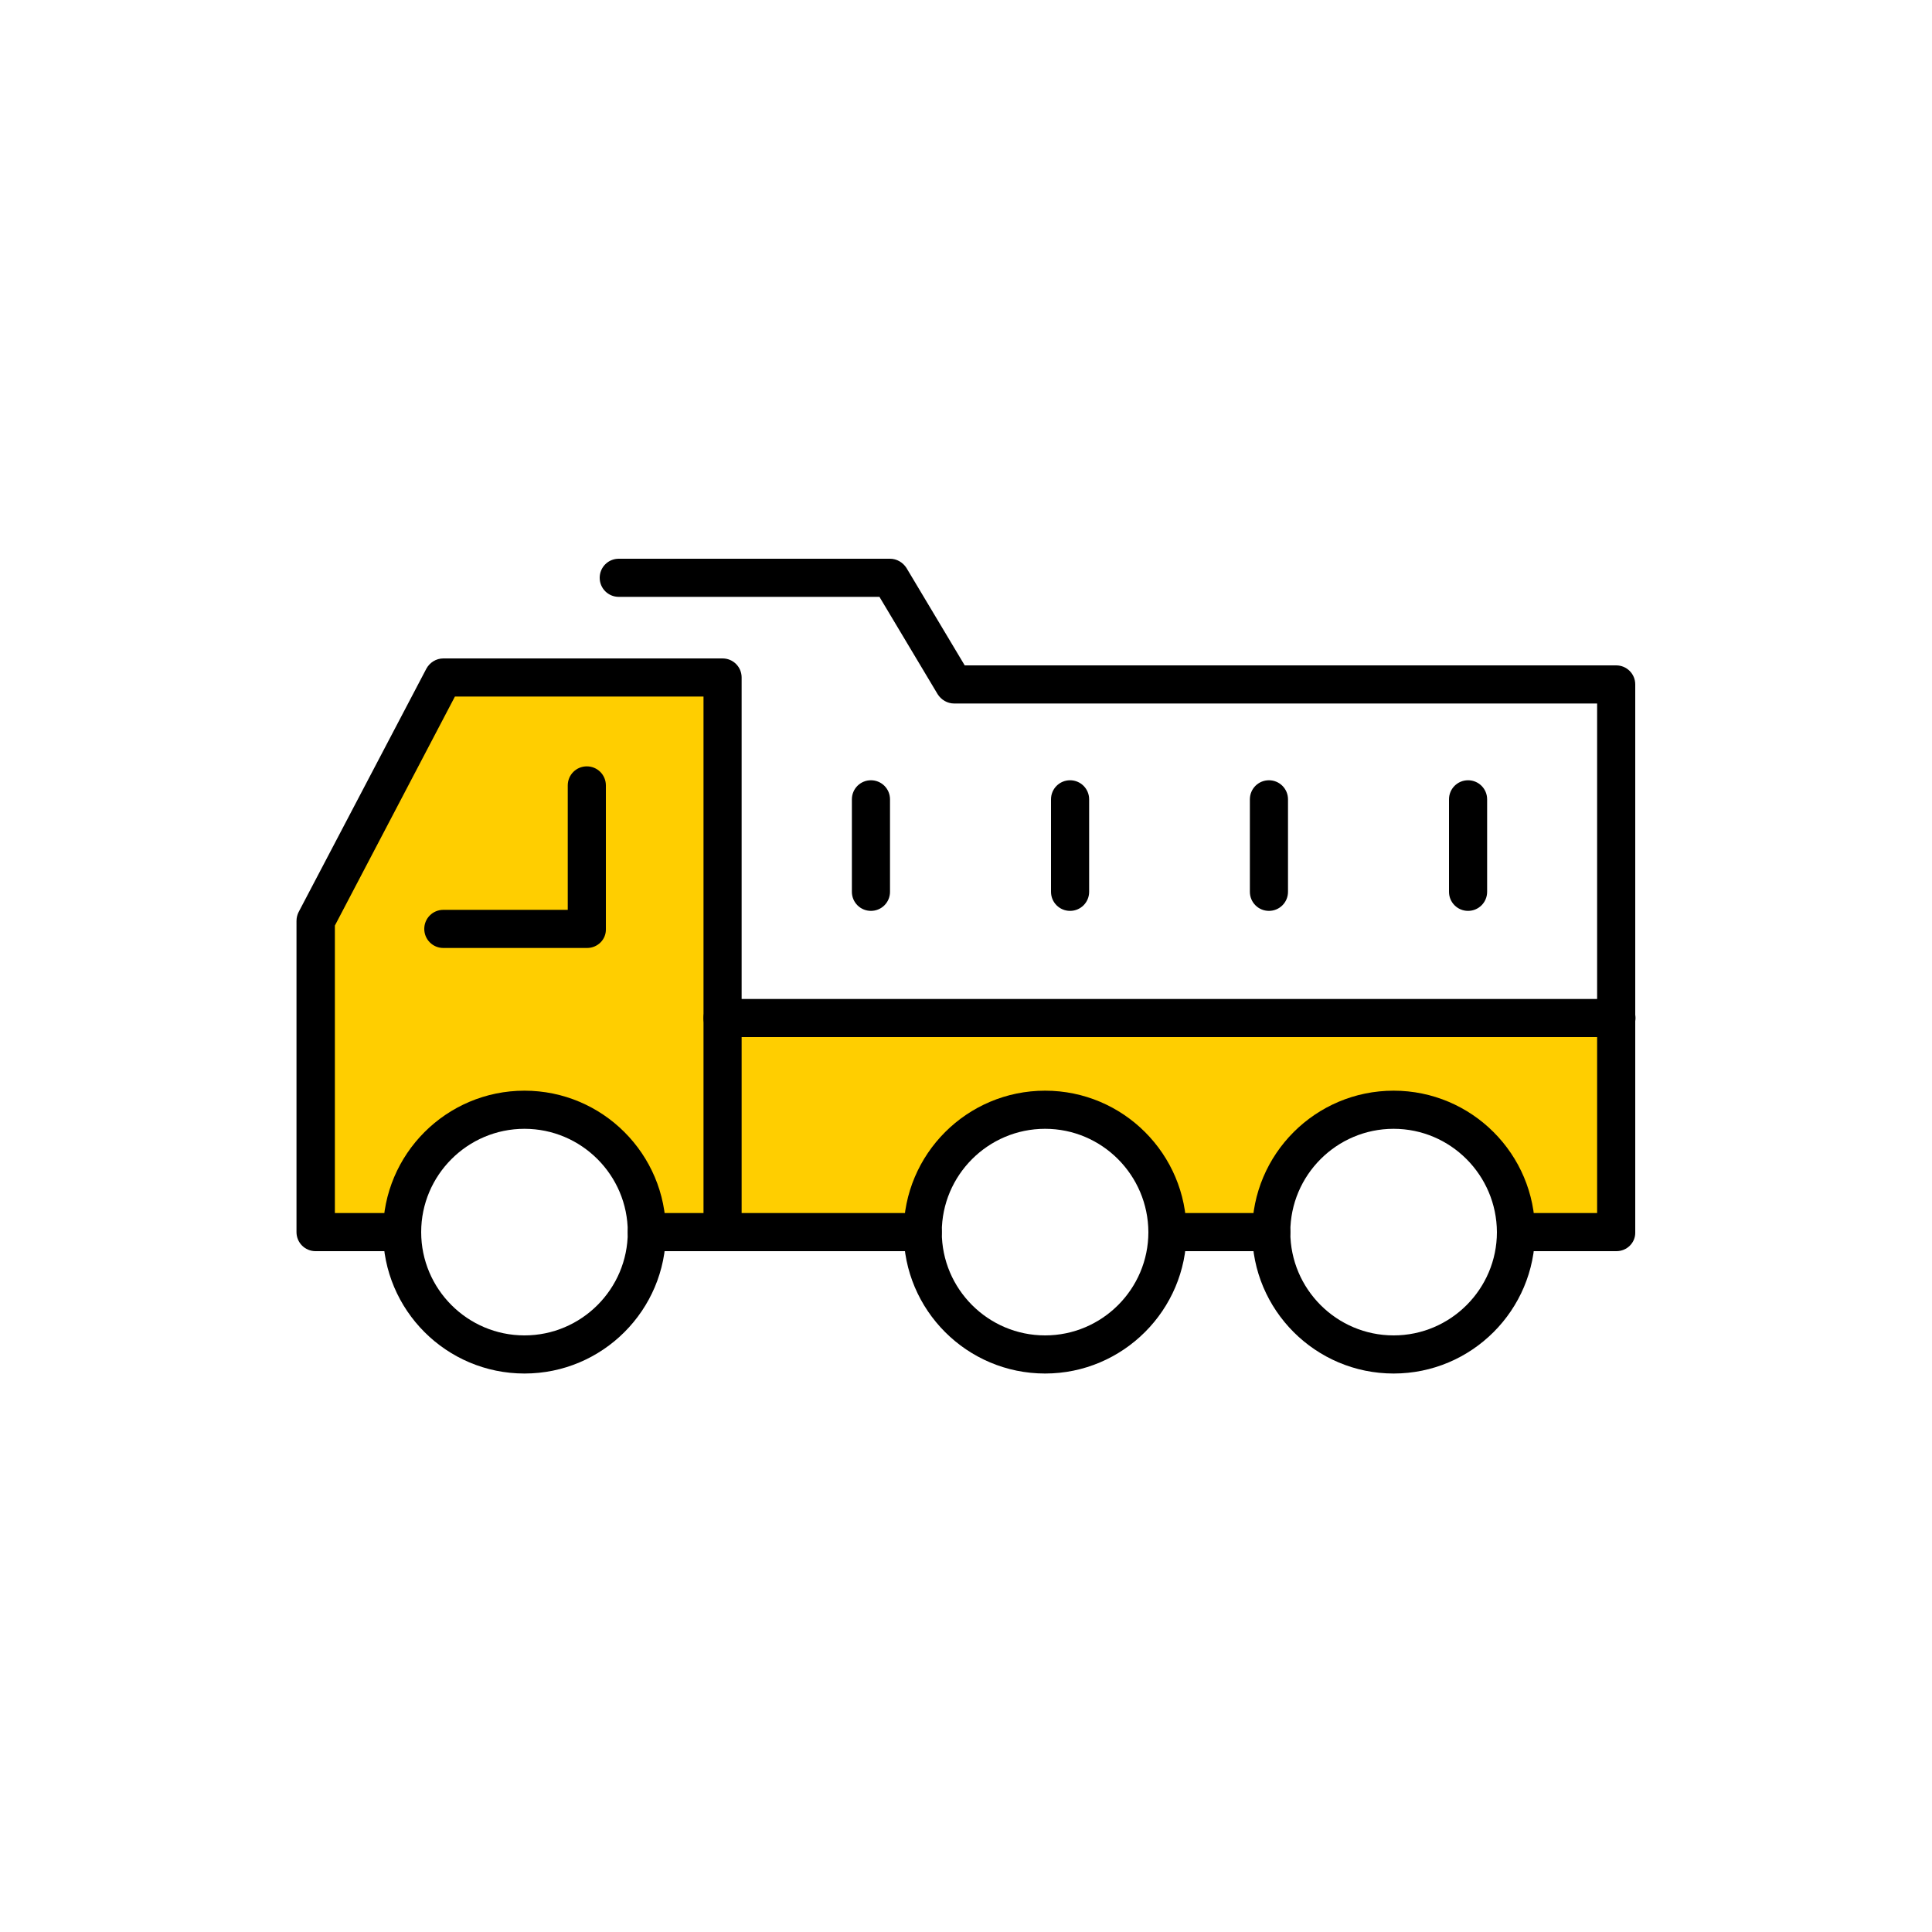
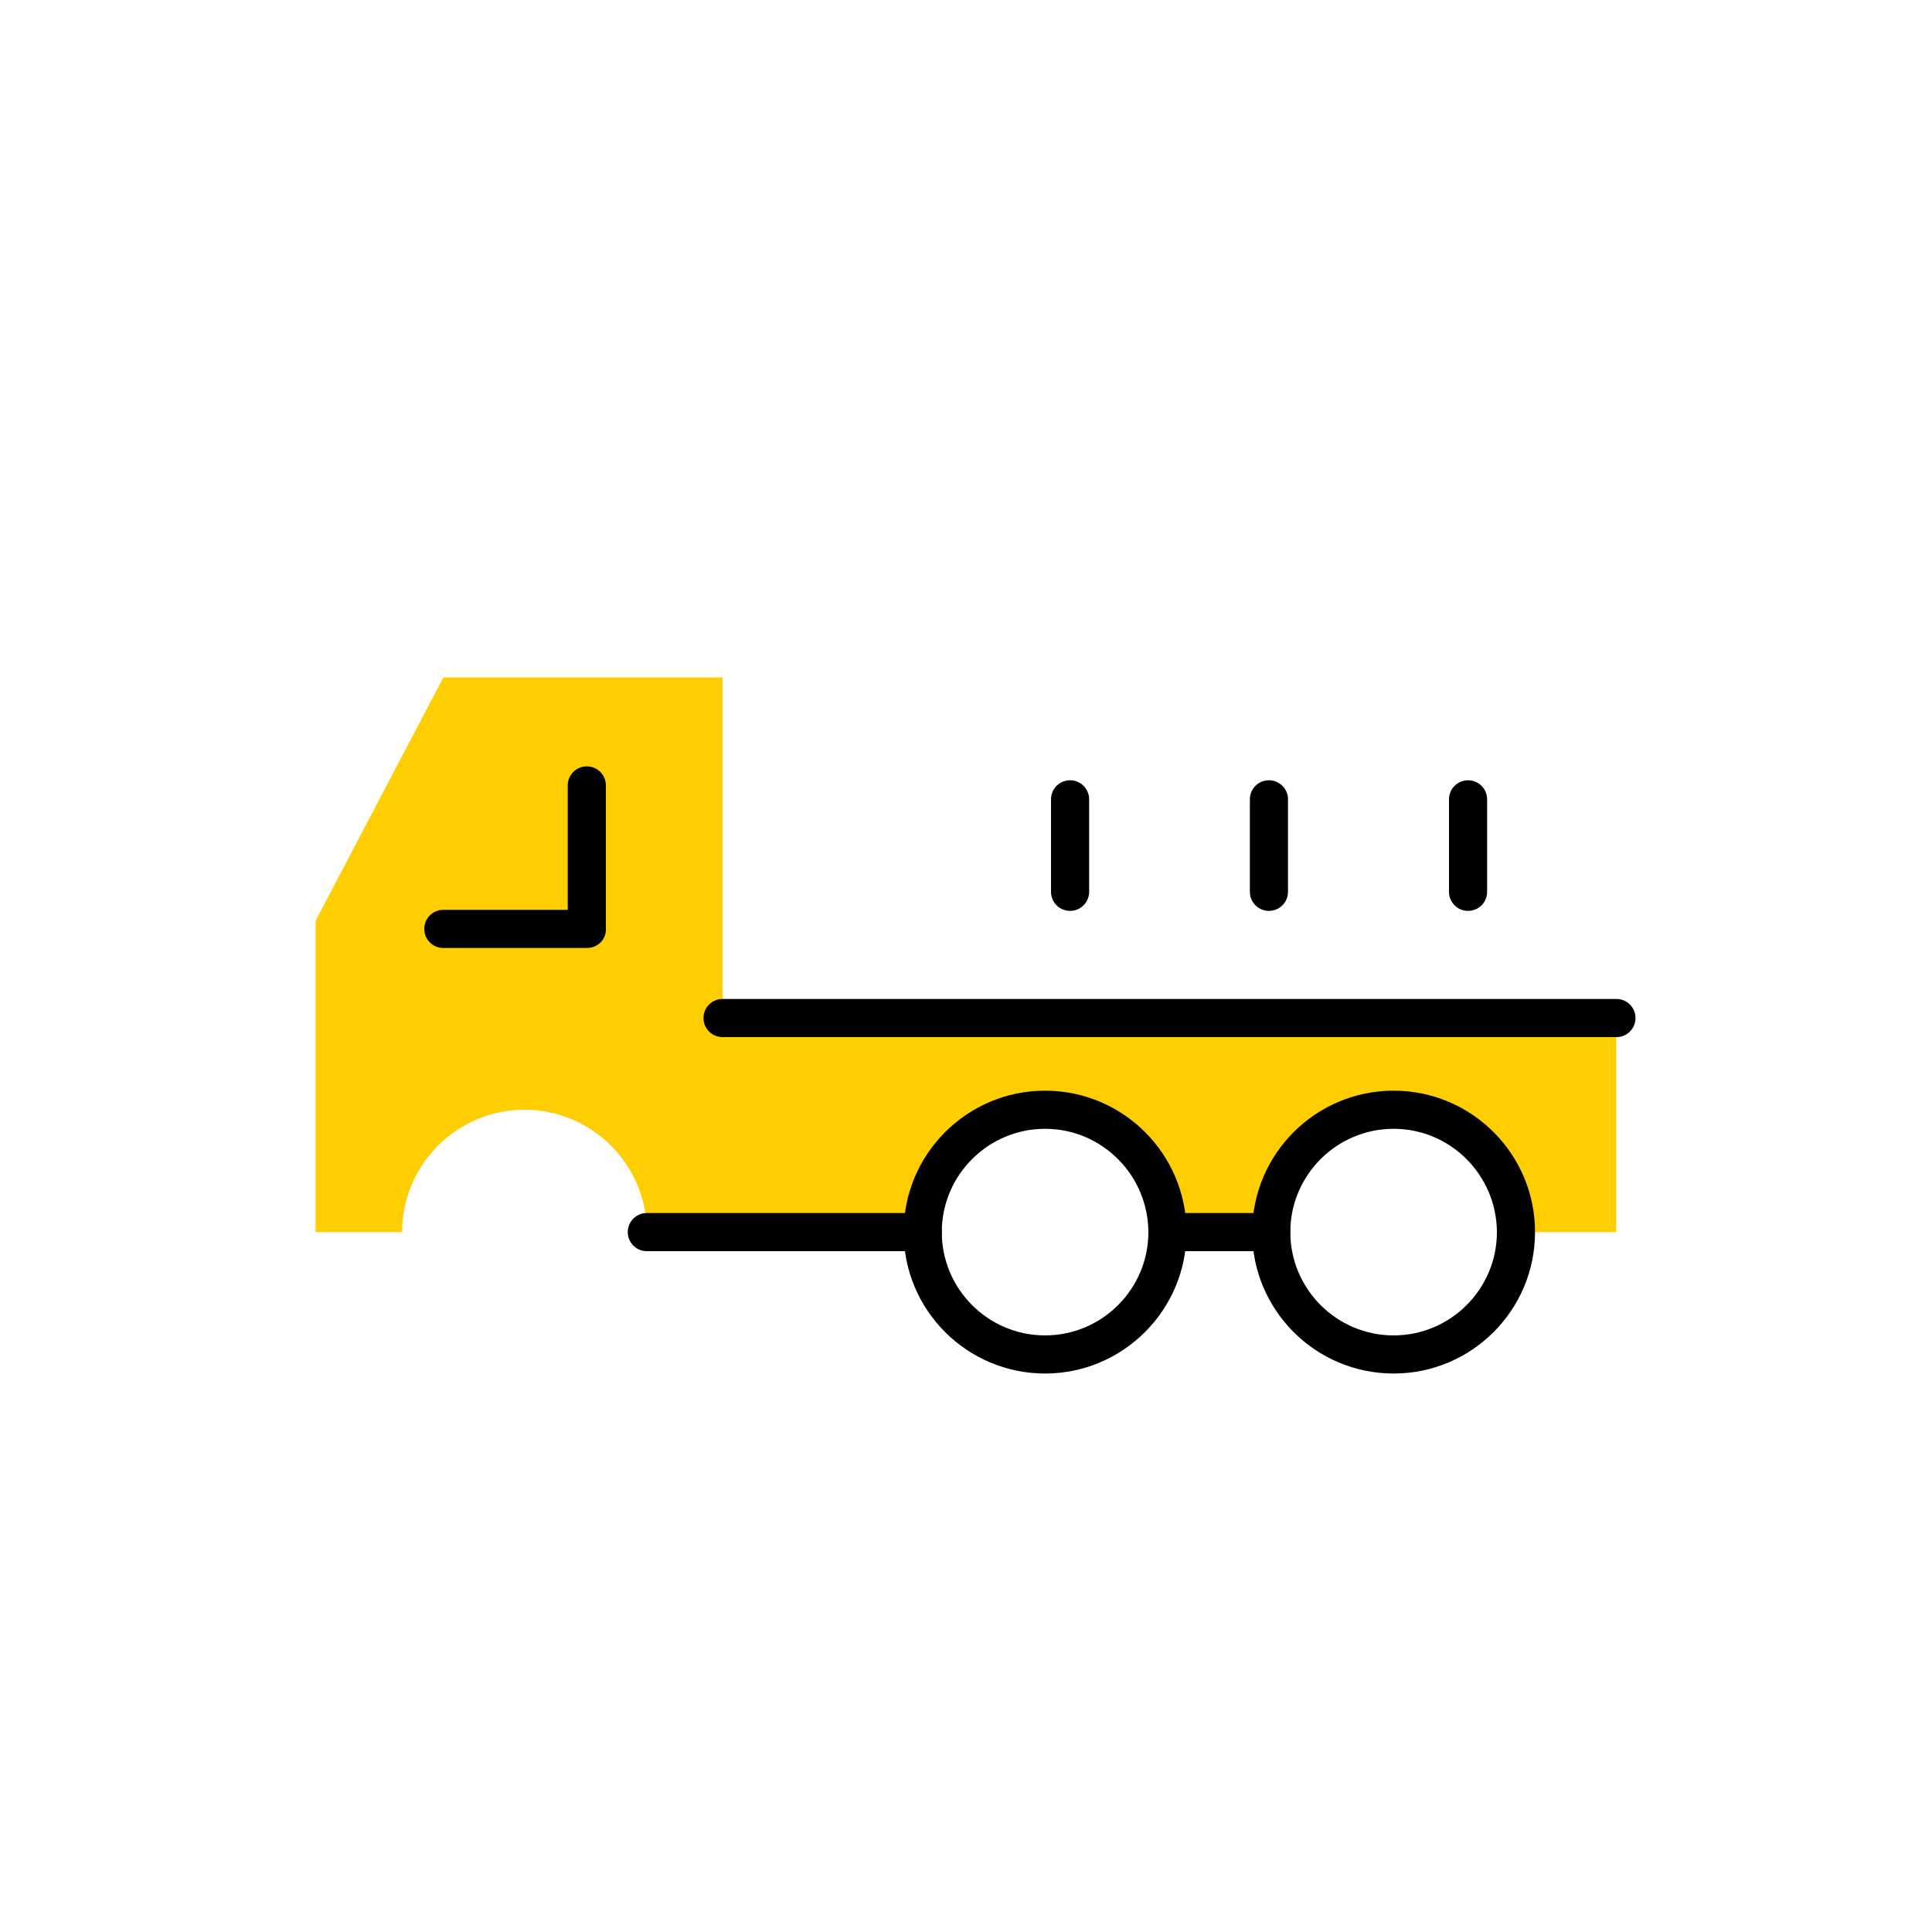
<svg xmlns="http://www.w3.org/2000/svg" version="1.1" id="Vrstva_1" x="0px" y="0px" viewBox="0 0 75 75" style="enable-background:new 0 0 75 75;" xml:space="preserve">
  <style type="text/css">
	.st0{fill:none;}
	.st1{fill:#FFCE00;}
</style>
  <path class="st0" d="M74.63,75H0.37C0.17,75,0,74.83,0,74.63V0.37C0,0.17,0.17,0,0.37,0h74.26C74.83,0,75,0.17,75,0.37v74.26  C75,74.83,74.83,75,74.63,75z M0.74,74.26h73.51V0.74H0.74V74.26z" />
  <g>
    <path class="st1" d="M28.05,39.52v8.31h7.76c0-2.62,2.13-4.75,4.75-4.75s4.75,2.13,4.75,4.75h4.03c0-2.62,2.13-4.75,4.75-4.75   s4.75,2.13,4.75,4.75h3.9v-8.31H28.05z" />
    <path class="st1" d="M17.21,26.3l-4.96,9.45v12.08h3.36c0-2.62,2.13-4.75,4.75-4.75s4.75,2.13,4.75,4.75h2.94V26.3H17.21z" />
-     <path d="M20.36,53.32c-3.03,0-5.49-2.46-5.49-5.49c0-3.03,2.46-5.49,5.49-5.49s5.49,2.46,5.49,5.49   C25.85,50.86,23.39,53.32,20.36,53.32z M20.36,43.82c-2.21,0-4.01,1.8-4.01,4.01c0,2.21,1.8,4.01,4.01,4.01   c2.21,0,4.01-1.8,4.01-4.01C24.37,45.62,22.57,43.82,20.36,43.82z" />
    <path d="M40.57,53.32c-3.03,0-5.49-2.46-5.49-5.49c0-3.03,2.46-5.49,5.49-5.49c3.03,0,5.49,2.46,5.49,5.49   C46.06,50.86,43.59,53.32,40.57,53.32z M40.57,43.82c-2.21,0-4.01,1.8-4.01,4.01c0,2.21,1.8,4.01,4.01,4.01   c2.21,0,4.01-1.8,4.01-4.01C44.57,45.62,42.78,43.82,40.57,43.82z" />
    <path d="M54.1,53.32c-3.03,0-5.49-2.46-5.49-5.49c0-3.03,2.46-5.49,5.49-5.49c3.03,0,5.49,2.46,5.49,5.49   C59.59,50.86,57.13,53.32,54.1,53.32z M54.1,43.82c-2.21,0-4.01,1.8-4.01,4.01c0,2.21,1.8,4.01,4.01,4.01   c2.21,0,4.01-1.8,4.01-4.01C58.1,45.62,56.31,43.82,54.1,43.82z" />
-     <path d="M28.05,48.57c-0.41,0-0.74-0.33-0.74-0.74V27.04h-9.65L13,35.93v11.16h2.61c0.41,0,0.74,0.33,0.74,0.74   s-0.33,0.74-0.74,0.74h-3.36c-0.41,0-0.74-0.33-0.74-0.74V35.75c0-0.12,0.03-0.24,0.08-0.34l4.96-9.45c0.13-0.24,0.38-0.4,0.66-0.4   h10.84c0.41,0,0.74,0.33,0.74,0.74v21.53C28.79,48.24,28.46,48.57,28.05,48.57z" />
    <path d="M22.79,36.8h-5.58c-0.41,0-0.74-0.33-0.74-0.74c0-0.41,0.33-0.74,0.74-0.74h4.83v-4.83c0-0.41,0.33-0.74,0.74-0.74   s0.74,0.33,0.74,0.74v5.58C23.53,36.47,23.2,36.8,22.79,36.8z" />
-     <path d="M62.75,40.26h-34.7c-0.41,0-0.74-0.33-0.74-0.74c0-0.41,0.33-0.74,0.74-0.74h34.7c0.41,0,0.74,0.33,0.74,0.74   C63.49,39.93,63.16,40.26,62.75,40.26z" />
+     <path d="M62.75,40.26h-34.7c-0.41,0-0.74-0.33-0.74-0.74c0-0.41,0.33-0.74,0.74-0.74h34.7c0.41,0,0.74,0.33,0.74,0.74   C63.49,39.93,63.16,40.26,62.75,40.26" />
    <path d="M35.82,48.57H25.11c-0.41,0-0.74-0.33-0.74-0.74s0.33-0.74,0.74-0.74h10.71c0.41,0,0.74,0.33,0.74,0.74   S36.23,48.57,35.82,48.57z" />
-     <path d="M62.75,48.57h-3.9c-0.41,0-0.74-0.33-0.74-0.74s0.33-0.74,0.74-0.74H62V27.31H37.04c-0.26,0-0.5-0.14-0.64-0.36l-2.26-3.78   H24.02c-0.41,0-0.74-0.33-0.74-0.74s0.33-0.74,0.74-0.74h10.53c0.26,0,0.5,0.14,0.64,0.36l2.26,3.78h25.29   c0.41,0,0.74,0.33,0.74,0.74v21.27C63.49,48.24,63.16,48.57,62.75,48.57z" />
    <path d="M49.35,48.57h-3.39c-0.41,0-0.74-0.33-0.74-0.74s0.33-0.74,0.74-0.74h3.39c0.41,0,0.74,0.33,0.74,0.74   S49.76,48.57,49.35,48.57z" />
    <path d="M56.99,35.36c-0.41,0-0.74-0.33-0.74-0.74v-3.59c0-0.41,0.33-0.74,0.74-0.74c0.41,0,0.74,0.33,0.74,0.74v3.59   C57.73,35.03,57.4,35.36,56.99,35.36z" />
    <path d="M49.26,35.36c-0.41,0-0.74-0.33-0.74-0.74v-3.59c0-0.41,0.33-0.74,0.74-0.74c0.41,0,0.74,0.33,0.74,0.74v3.59   C50,35.03,49.67,35.36,49.26,35.36z" />
    <path d="M41.54,35.36c-0.41,0-0.74-0.33-0.74-0.74v-3.59c0-0.41,0.33-0.74,0.74-0.74c0.41,0,0.74,0.33,0.74,0.74v3.59   C42.28,35.03,41.95,35.36,41.54,35.36z" />
-     <path d="M33.81,35.36c-0.41,0-0.74-0.33-0.74-0.74v-3.59c0-0.41,0.33-0.74,0.74-0.74c0.41,0,0.74,0.33,0.74,0.74v3.59   C34.55,35.03,34.22,35.36,33.81,35.36z" />
  </g>
</svg>